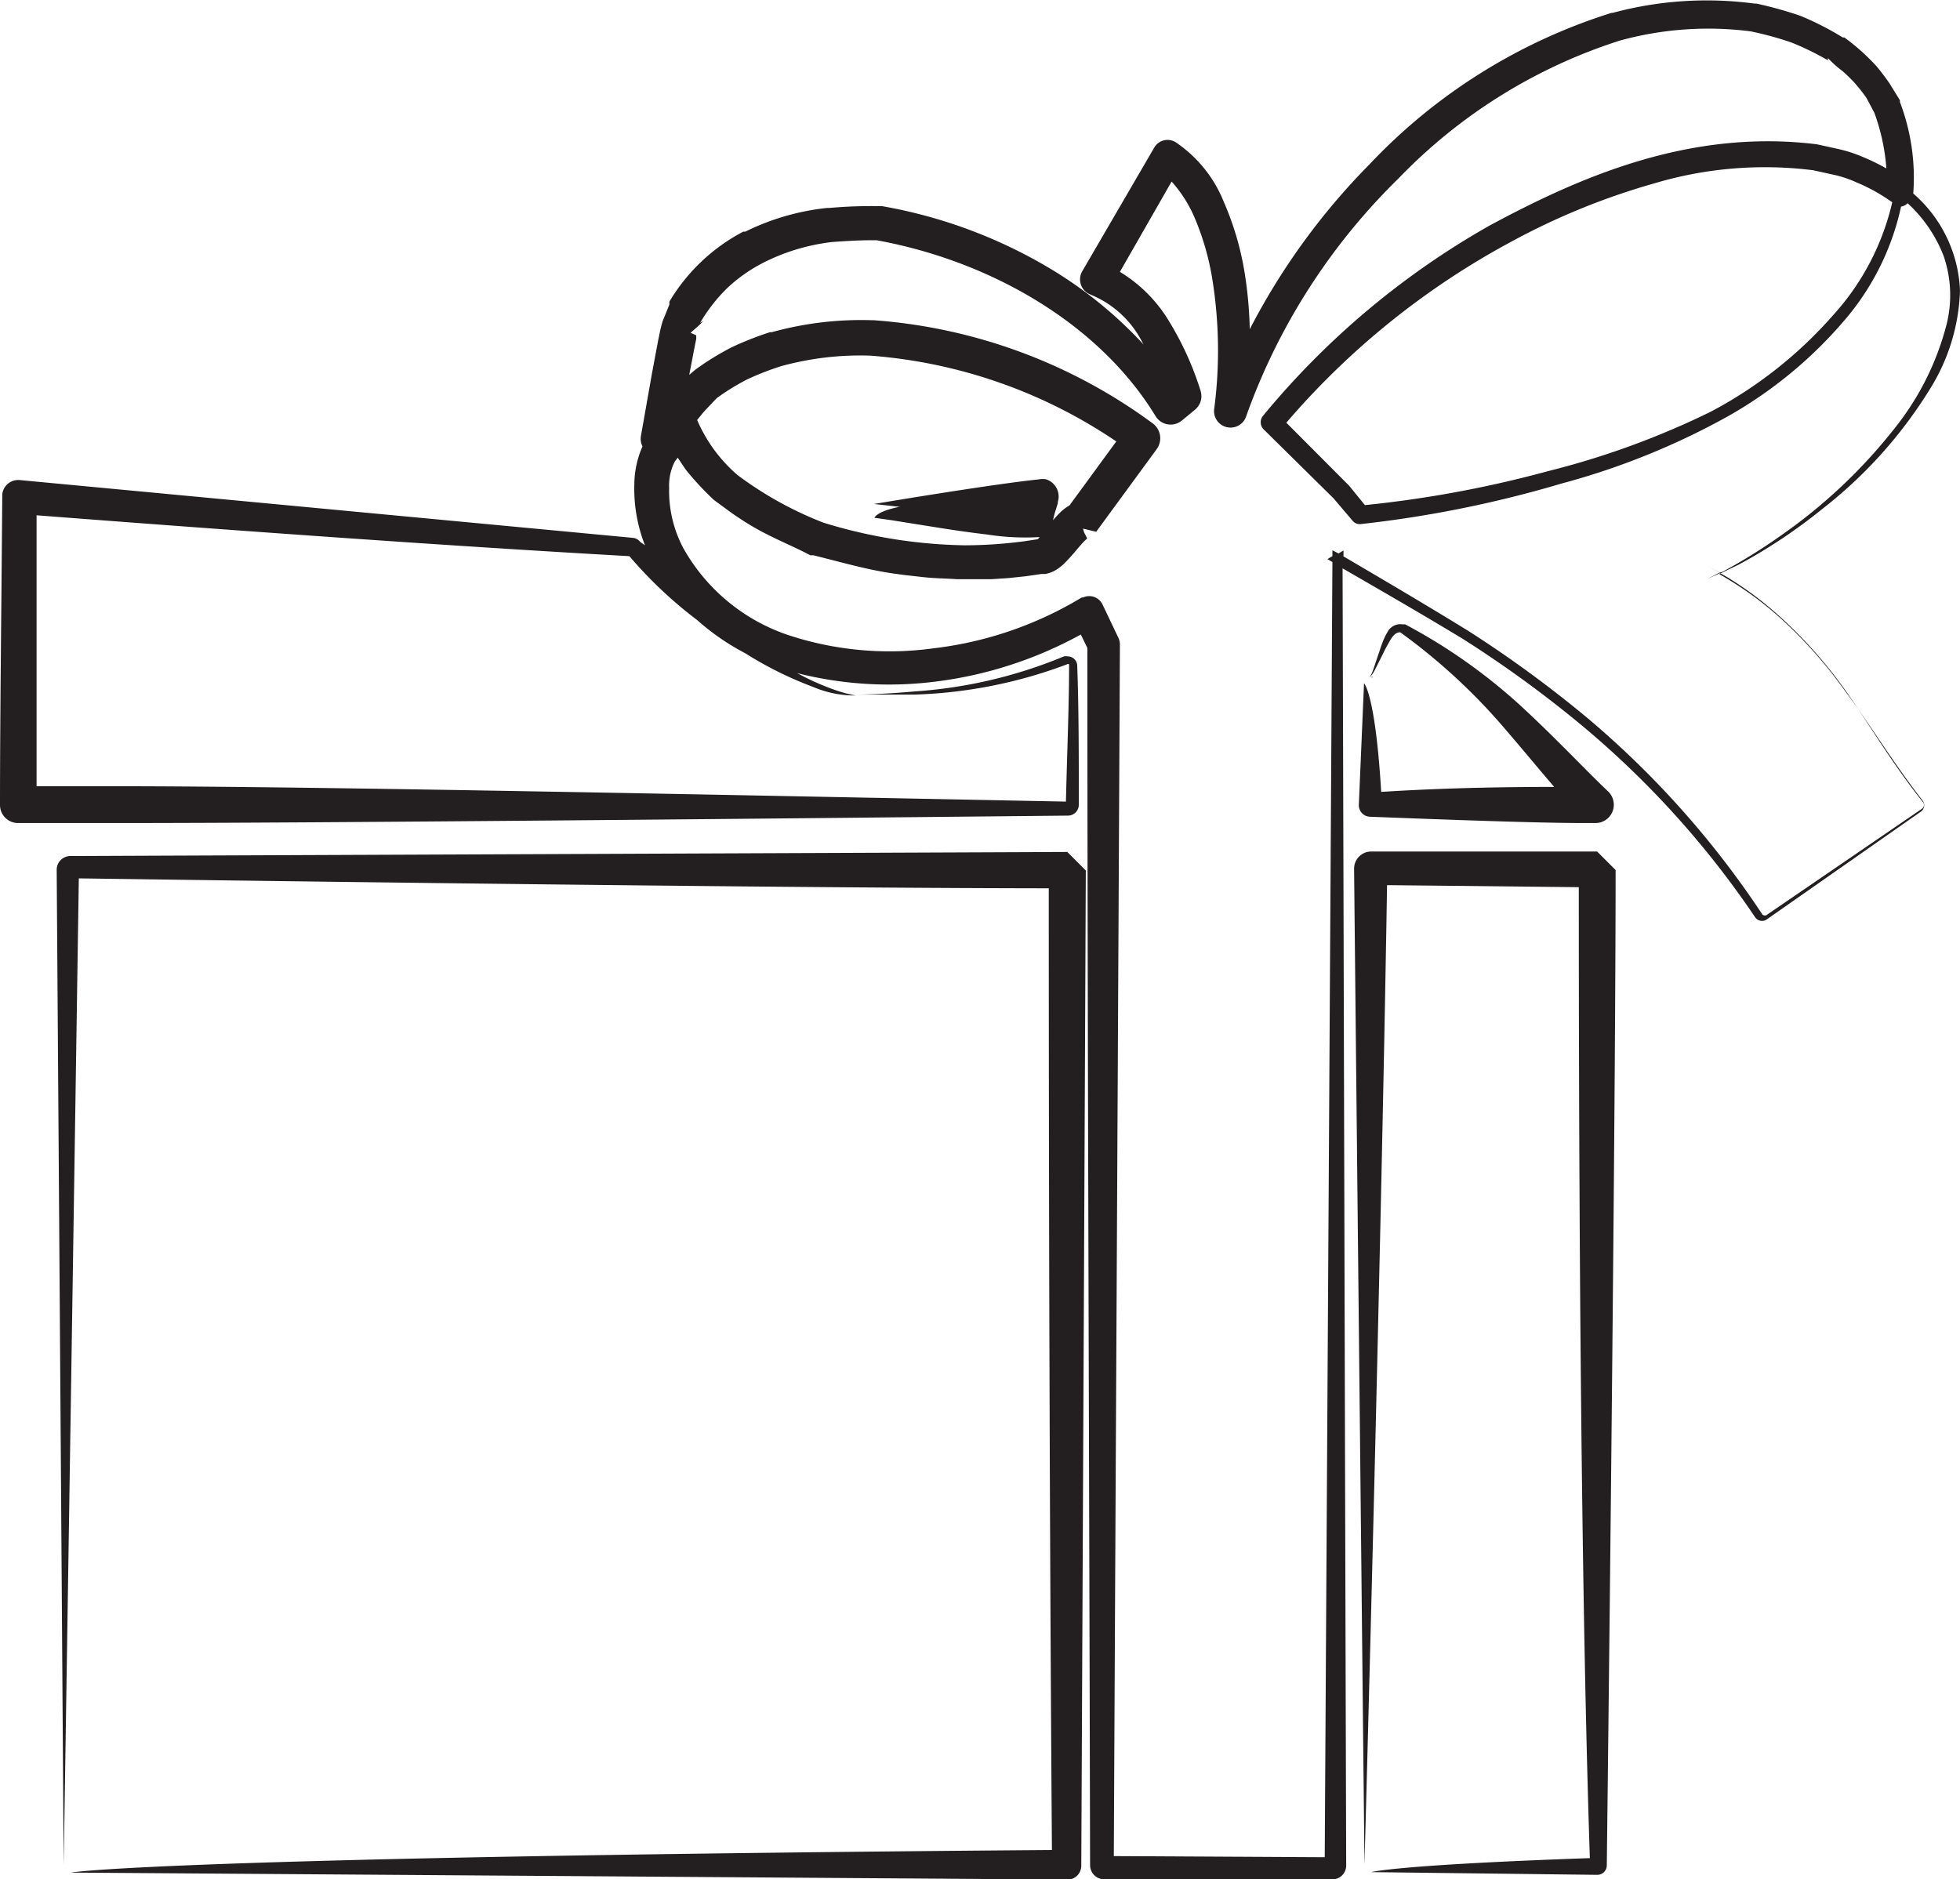
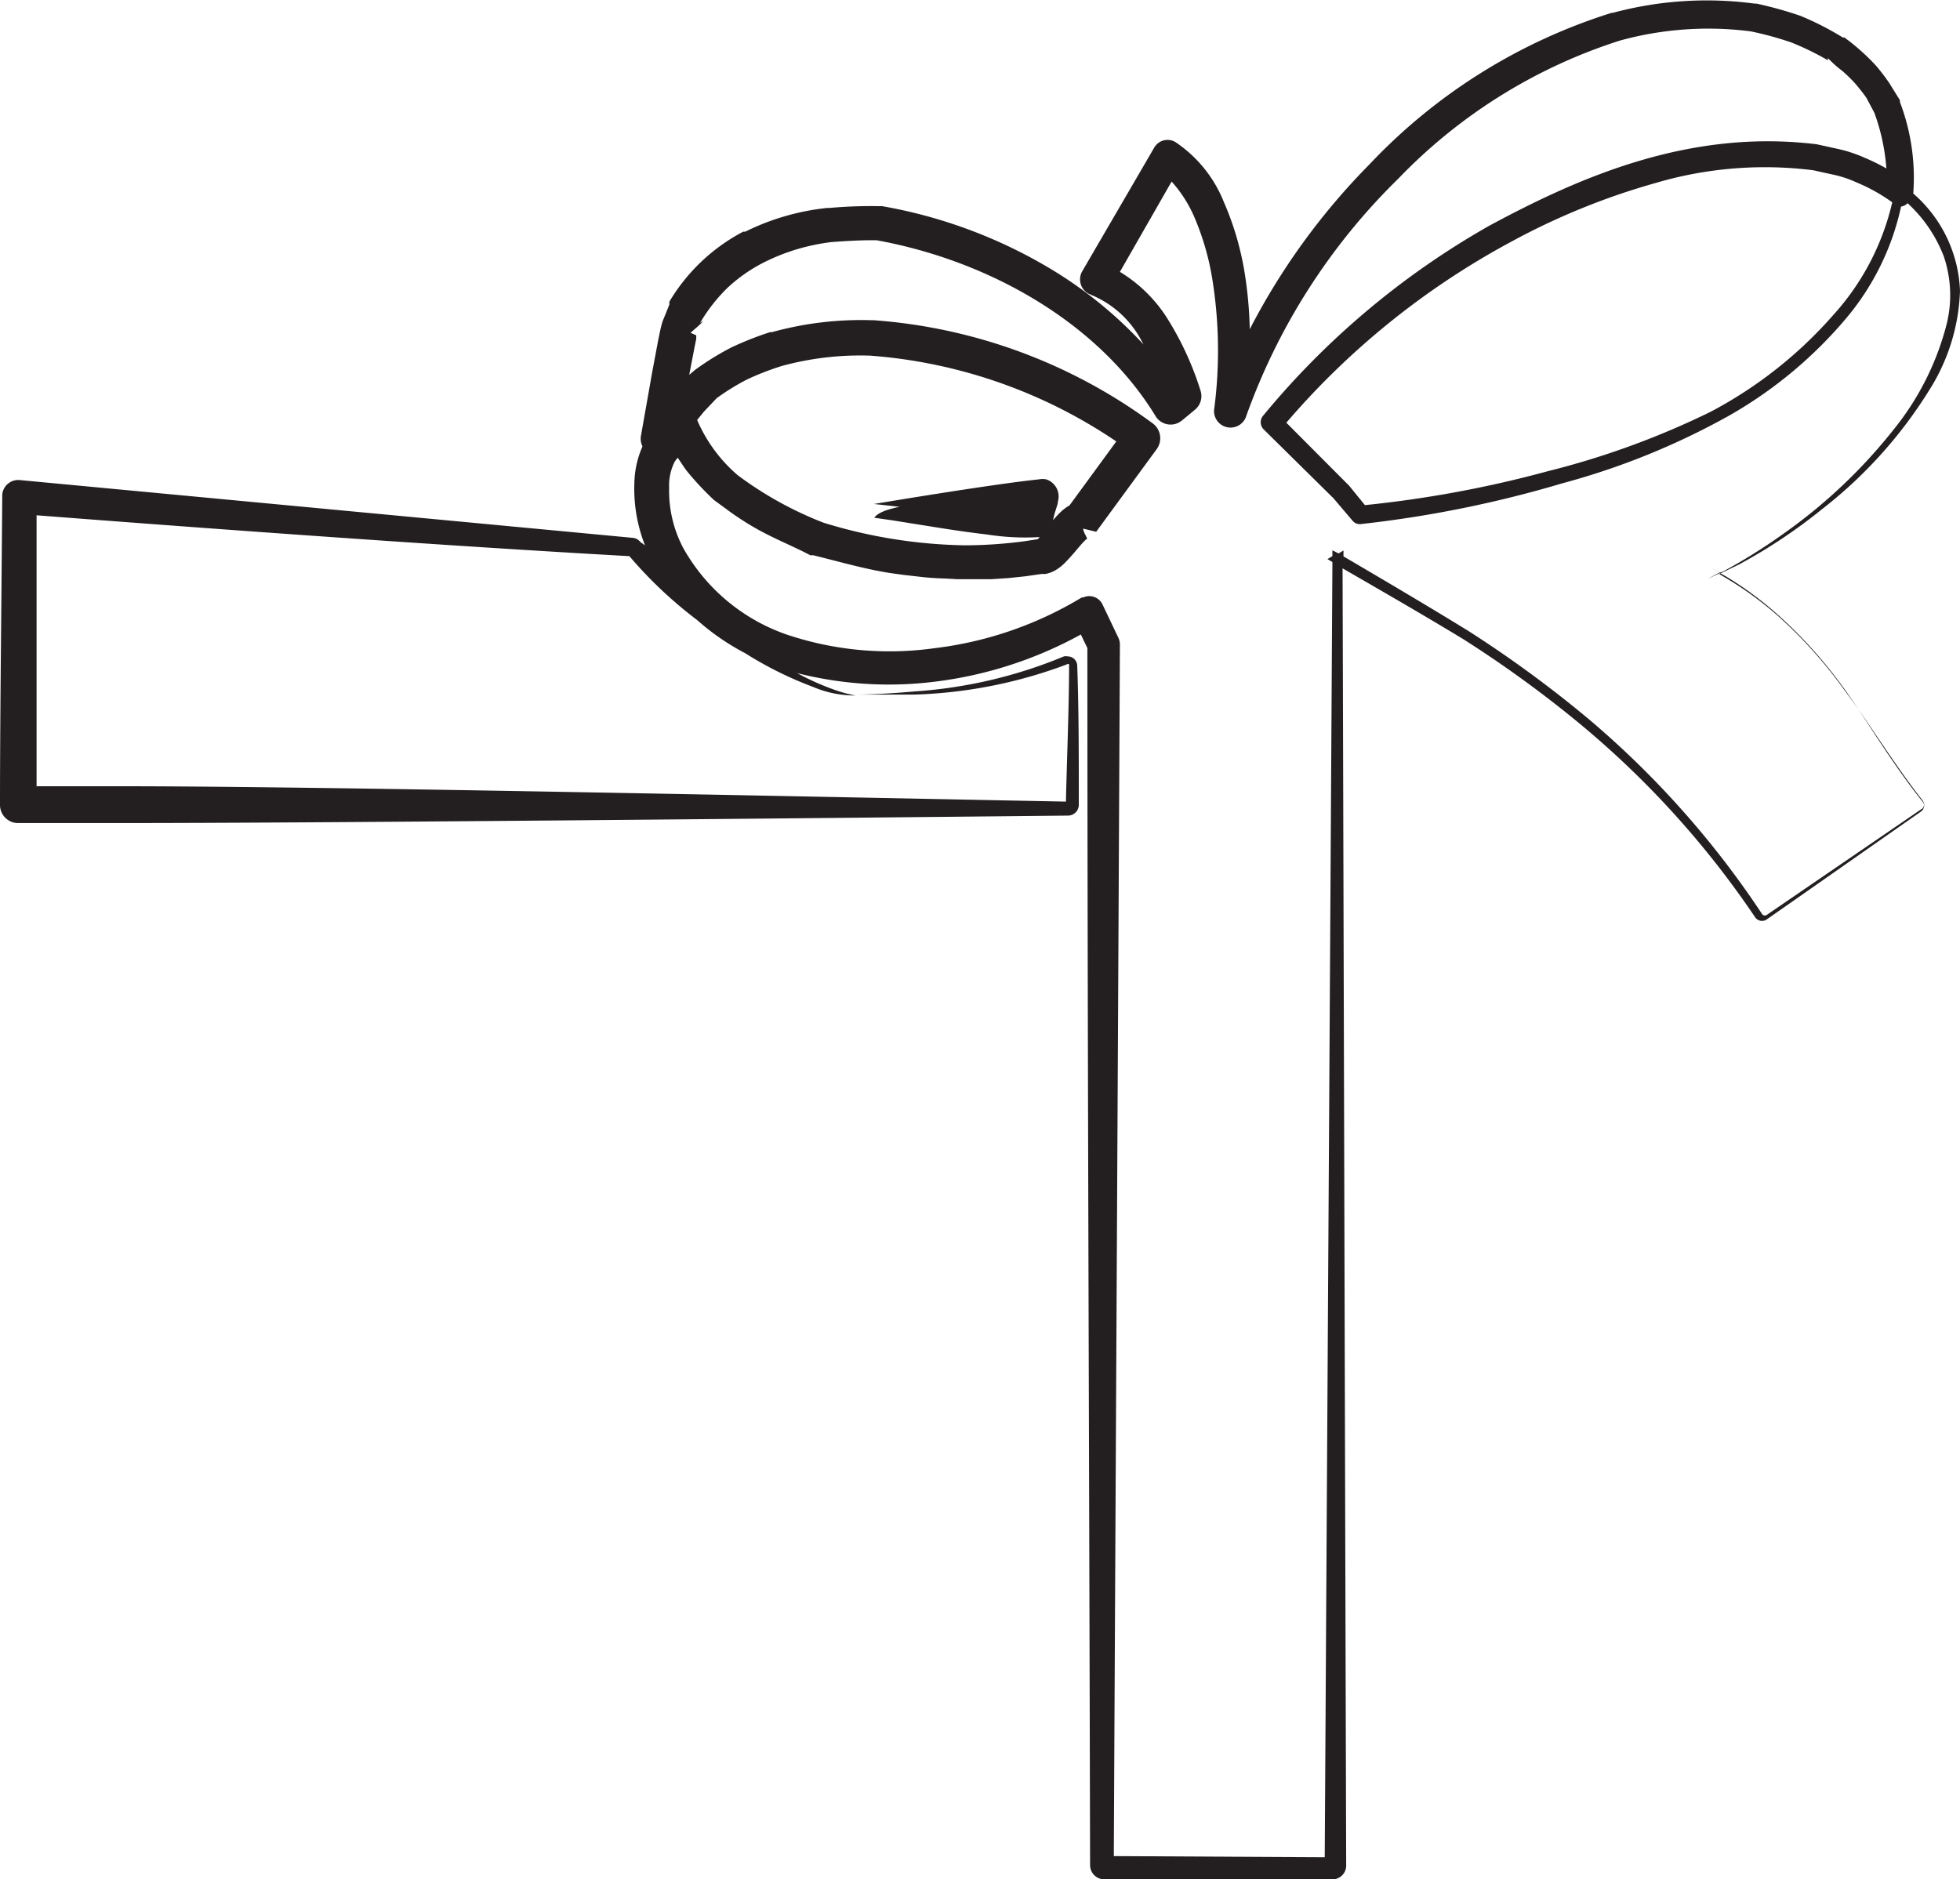
<svg xmlns="http://www.w3.org/2000/svg" id="Layer_1" data-name="Layer 1" viewBox="0 0 86.79 83.23">
  <defs>
    <style>.cls-1{fill:#231f20;}</style>
  </defs>
  <title>gift_cards</title>
  <path class="cls-1" d="M38,30.8h0Z" />
-   <path class="cls-1" d="M3.13,37.91a.61.61,0,0,0-.62.61h0C2.67,61,2.82,82.6,2.82,82.6s.34-21.78.67-43.7c16.44.23,33.37.43,42.95.44,0,17.51.06,31.53.14,42.59-39.81.31-43.45,1-43.45,1l44.13.31a.61.61,0,0,0,.62-.61h0c.08-17.16.16-34.74.2-44.08l-.82-.82Z" />
-   <path class="cls-1" d="M70.72,37.71l-10,0h0a.76.76,0,0,0-.76.77h0c.17,16.51.46,44.08.46,44.08s.72-26,1-43.36l8.49.09c0,22.44.24,35.48.49,43-8.62.3-9.68.62-9.68.62l10,.12a.42.42,0,0,0,.43-.42h0c.15-12.65.39-34.76.39-44.08Z" />
-   <path class="cls-1" d="M60.4,30.26l-.23,5.38a.51.51,0,0,0,.49.53h0c3.36.13,7.46.28,9.44.28h.55a.81.81,0,0,0,.81-.81.82.82,0,0,0-.24-.58c-1-.94-2.39-2.44-4-3.91a24.74,24.74,0,0,0-5-3.5l-.06,0-.06,0a.64.64,0,0,0-.66.34,2.42,2.42,0,0,0-.16.31c-.08.19-.14.36-.19.52l-.27.8a1.71,1.71,0,0,1-.18.39h0a1.4,1.4,0,0,0,.24-.34l.38-.76c.07-.15.16-.31.25-.47S61.75,28,62,28h0a26.38,26.38,0,0,1,4.4,4c.87,1,1.69,2,2.42,2.85-3.28,0-5.77.1-7.66.22C60.9,30.72,60.4,30.26,60.4,30.26Z" />
-   <path class="cls-1" d="M60.79,30s0,0-.1,0h0S60.81,29.95,60.79,30Z" />
-   <path class="cls-1" d="M60.67,30h0S60.66,30,60.67,30Z" />
  <path class="cls-1" d="M80.68,22.55a20.07,20.07,0,0,0,4.76-5.29,8.74,8.74,0,0,0,1.35-4.38,6,6,0,0,0-2.07-4.31,9.39,9.39,0,0,0-.59-4.05l0-.08h0l-.47-.76c-.2-.29-.37-.51-.57-.75a9.52,9.52,0,0,0-1.42-1.27l-.07,0A13,13,0,0,0,79.72.7,17.1,17.1,0,0,0,77.78.16h-.08a16,16,0,0,0-6.29.41h-.05a25,25,0,0,0-10.71,6.7,29.91,29.91,0,0,0-5.31,7.31A18.22,18.22,0,0,0,55.1,12a13,13,0,0,0-.91-3.06A5.76,5.76,0,0,0,52.06,6.3a.68.68,0,0,0-.94.22h0v0L47.93,12a.72.72,0,0,0,.26,1l.13.06a4.45,4.45,0,0,1,2.15,1.89c.06.1.11.21.17.31a18.67,18.67,0,0,0-4.08-3.33,21.83,21.83,0,0,0-7.5-2.8h-.12a20.73,20.73,0,0,0-2.22.08h-.1A10.68,10.68,0,0,0,33,10.26l-.09,0a8.29,8.29,0,0,0-3.27,3.1l0,.08,0,.05-.3.74c-.11.37-.13.55-.19.81l-.27,1.44-.5,2.83a.76.76,0,0,0,.07.46,4.21,4.21,0,0,0-.36,1.63,6.85,6.85,0,0,0,.47,2.75L28.35,24a.46.46,0,0,0-.32-.18L.87,21.26a.71.71,0,0,0-.77.64V22h0C.06,27.14,0,31.89,0,35.64a.8.8,0,0,0,.8.81H5.3c8.76,0,28.15-.19,42-.33h0a.48.48,0,0,0,.47-.48c0-2.21,0-4.29-.07-6.16a.42.42,0,0,0-.42-.41.44.44,0,0,0-.17,0,20.8,20.8,0,0,1-6.6,1.55c-1.45.13-2.36.14-2.55.14h0c.21,0,1.11,0,2.56,0a20.93,20.93,0,0,0,6.73-1.34.07.07,0,0,1,.09,0v0c0,1.86-.09,3.91-.14,6.08C33.35,35.23,14,34.82,5.3,34.82H1.62c0-4.33,0-8.32,0-12,12.17.94,20.53,1.49,26.25,1.81a18.92,18.92,0,0,0,3,2.83A10.55,10.55,0,0,0,33,28.93a16.31,16.31,0,0,0,3,1.49,4.71,4.71,0,0,0,1.89.38h0a5.65,5.65,0,0,1-.79-.2,11.3,11.3,0,0,1-1.8-.79,16.49,16.49,0,0,0,6.17.37,17.93,17.93,0,0,0,6.39-2.08l.29.6c0,16.68.08,35.28.12,53.9a.63.63,0,0,0,.63.63h0l10.1,0a.61.61,0,0,0,.61-.61h0c-.06-20.45-.11-40.46-.16-57.45,1.82,1.05,3.62,2.09,5.32,3.12A51.42,51.42,0,0,1,70,32.09a40.54,40.54,0,0,1,7.71,8.52.37.37,0,0,0,.52.11h0l6.82-4.77a.35.35,0,0,0,.09-.49v0c-1.35-1.73-2.38-3.46-3.44-4.86a20.08,20.08,0,0,0-3-3.35,15.27,15.27,0,0,0-2.27-1.65l-.3-.18L77,25A23.66,23.66,0,0,0,80.68,22.55Zm-20.24-.18-.7-.86,0,0-2.78-2.79a34.83,34.83,0,0,1,9.93-8,30.8,30.8,0,0,1,6.4-2.61,17.1,17.1,0,0,1,7-.57l1,.22a5,5,0,0,1,.9.31,7.85,7.85,0,0,1,1.6.89,11.17,11.17,0,0,1-2.62,5,19,19,0,0,1-5.43,4.28,36.38,36.38,0,0,1-7.21,2.63A50.09,50.09,0,0,1,60.44,22.37Zm-28.7-4.74a10.39,10.39,0,0,1,1.35-.83,12.38,12.38,0,0,1,1.52-.59,13.21,13.21,0,0,1,3.92-.46,22.39,22.39,0,0,1,10.9,3.8l-2.07,2.83a2.17,2.17,0,0,0-.42.32c-.12.12-.21.22-.31.34v0a3.82,3.82,0,0,1,.12-.46l.09-.29,0-.06a.8.8,0,0,0-.51-1,.84.84,0,0,0-.33,0c-2.13.22-7.3,1.09-7.3,1.09l1.18.13h-.07c-1,.2-1.09.48-1.09.48l.77.11,1.88.3c.74.12,1.55.24,2.33.33a10.88,10.88,0,0,0,2.24.12s.06,0,.1,0l-.09.09-.59.09a20.25,20.25,0,0,1-2.62.18,22.34,22.34,0,0,1-6.27-1,16,16,0,0,1-3.81-2.11,6.71,6.71,0,0,1-1.79-2.44c.13-.16.25-.31.32-.39Zm44.41,7.73-.51-.28.5.28-.52.27.55-.25.31.18a15.32,15.32,0,0,1,2.26,1.68,20.19,20.19,0,0,1,3,3.37c1,1.41,2,3.14,3.39,4.89a.21.21,0,0,1,0,.3h0l-6.87,4.7a.16.16,0,0,1-.22,0h0a40.71,40.71,0,0,0-7.71-8.67A51.91,51.91,0,0,0,65,27.93c-1.77-1.09-3.62-2.18-5.51-3.29,0-.09,0-.18,0-.26l-.22.13L59,24.37h0c0,.09,0,.18,0,.26l-.22.13.22.13c-.1,17-.22,36.95-.34,57.36l-9.34-.05c.09-18.52.19-37,.27-53.67a.69.69,0,0,0-.07-.29l-.7-1.47,0,0a.65.65,0,0,0-.86-.31l-.06,0a16.35,16.35,0,0,1-6.55,2.25,14.29,14.29,0,0,1-6.52-.61,8.4,8.4,0,0,1-4.57-3.82,5.42,5.42,0,0,1-.63-2.68,2.33,2.33,0,0,1,.25-1.16s.09-.12.13-.17c.13.19.25.38.38.56a13,13,0,0,0,1.21,1.3l.09.07c.35.25.68.51,1.05.75a11.79,11.79,0,0,0,1.08.64c.73.38,1.4.65,2.06,1l.13,0c1.06.26,2.13.57,3.18.75.35.06.54.08.82.12l.79.09c.62.07,1,.06,1.56.1h.77c.35,0,.52,0,.78,0l.75-.05.76-.08.69-.1.17,0a1.42,1.42,0,0,0,.41-.14,2,2,0,0,0,.46-.35c.4-.4.66-.77.9-1l.09-.08s0,0-.07-.15a.79.79,0,0,1-.11-.29l.58.14,2.68-3.66a.82.82,0,0,0-.15-1.12h0a23.7,23.7,0,0,0-12.4-4.59h-.1a14.82,14.82,0,0,0-4.39.53h-.08a14.22,14.22,0,0,0-1.7.67,12,12,0,0,0-1.62,1l0,0h0l-.26.22.24-1.25.07-.34,0-.16v0s0,0,0,0-.11-.05-.25-.11l0,0c.19-.18.41-.34.56-.53L31,14.3a7.42,7.42,0,0,1,1.2-1.54,7,7,0,0,1,1.55-1.1,9.09,9.09,0,0,1,1.5-.61,9.41,9.41,0,0,1,1.57-.33c.69-.05,1.37-.09,2-.08,5.05.92,9.86,3.7,12.35,7.79h0a.78.78,0,0,0,1.07.26l.1-.07.58-.48a.78.78,0,0,0,.24-.84,13.67,13.67,0,0,0-1.51-3.26,6.41,6.41,0,0,0-2.06-2l2.29-4a5.78,5.78,0,0,1,1,1.56,11.67,11.67,0,0,1,.8,2.75,19.94,19.94,0,0,1,.09,5.73.73.73,0,0,0,1.42.33A27.77,27.77,0,0,1,61.92,7.91a23.53,23.53,0,0,1,9.8-6.11,14.72,14.72,0,0,1,5.81-.41,14.9,14.9,0,0,1,1.79.49,12.26,12.26,0,0,1,1.62.79l0-.1a4.93,4.93,0,0,0,.65.58,6.65,6.65,0,0,1,.56.55c.18.21.37.45.5.64L83,5a9.08,9.08,0,0,1,.53,2.46,9.12,9.12,0,0,0-1-.49,6.07,6.07,0,0,0-1.08-.36l-1-.22h0C74.85,5.7,70,7.81,65.94,10a35.93,35.93,0,0,0-10,8.4.45.45,0,0,0,0,.6l3.11,3.07.85,1h0a.41.41,0,0,0,.35.14,50.68,50.68,0,0,0,8.91-1.8,32.34,32.34,0,0,0,7.4-3A19.18,19.18,0,0,0,81.83,14a11.45,11.45,0,0,0,2.35-4.85A.52.52,0,0,0,84.47,9a6.2,6.2,0,0,1,1.6,2.35,5.33,5.33,0,0,1,.13,3A12.25,12.25,0,0,1,83.87,19a23.39,23.39,0,0,1-4.93,4.66,24.83,24.83,0,0,1-2.66,1.66Z" />
</svg>